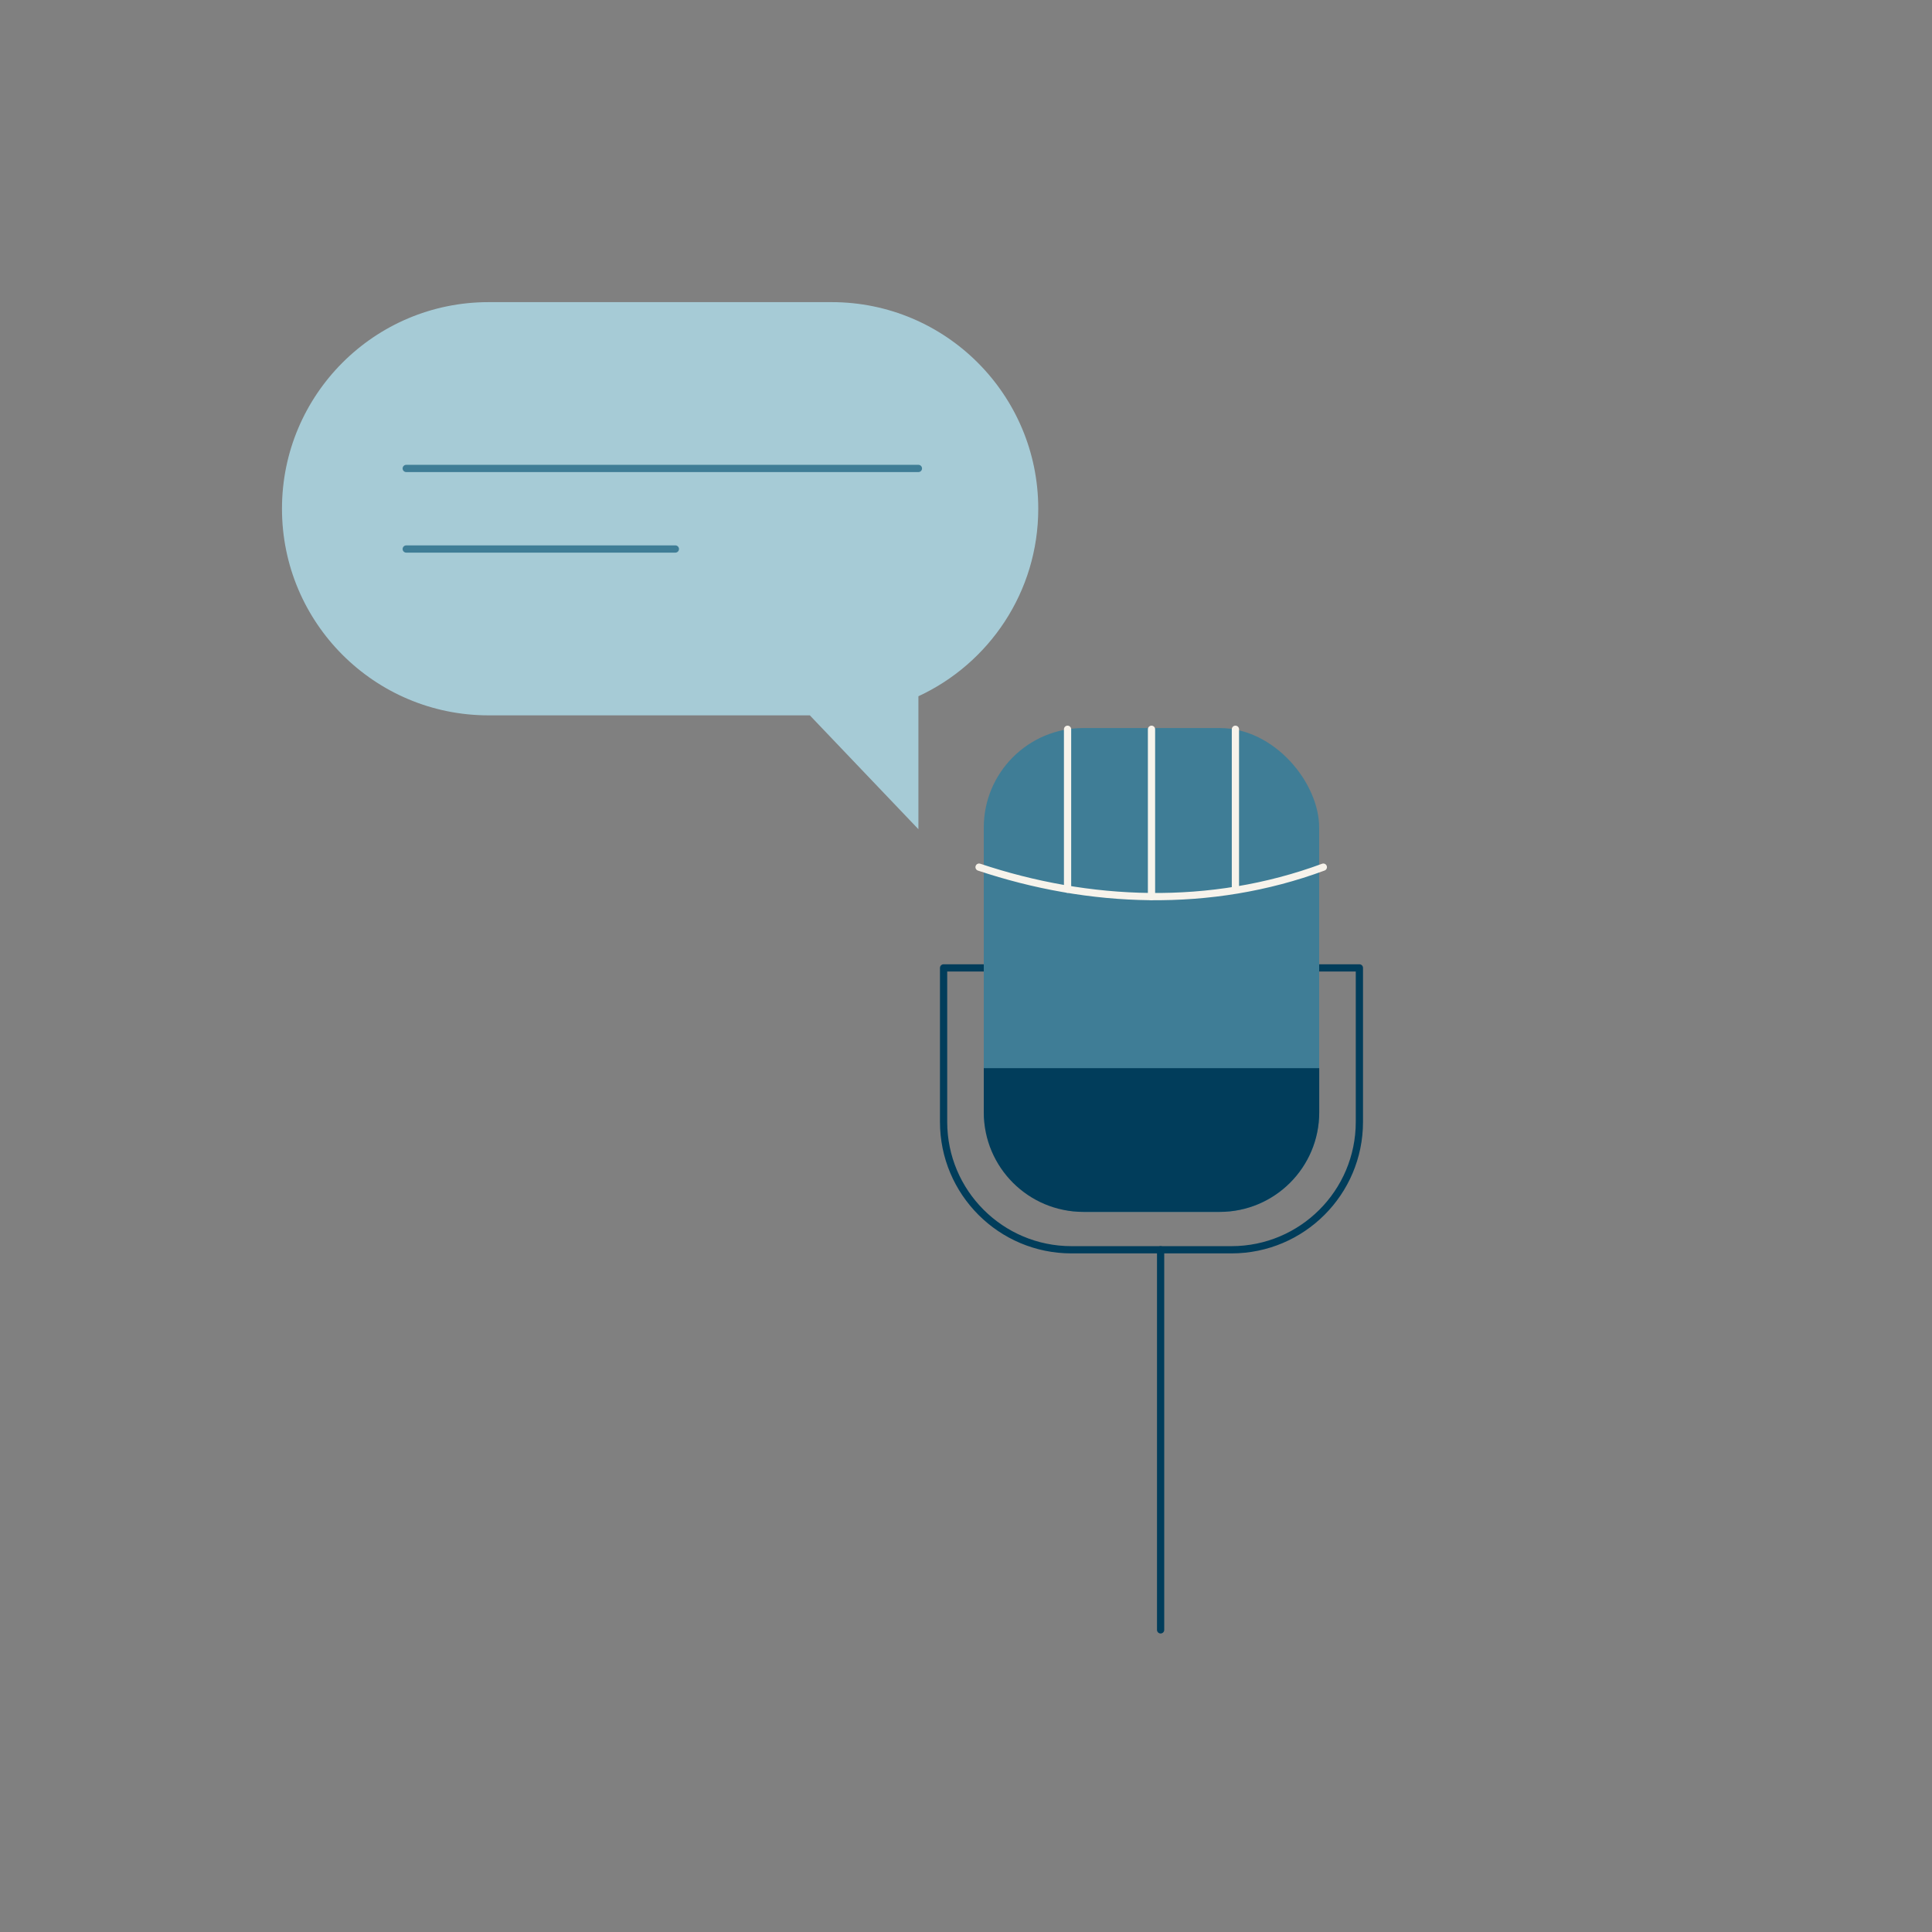
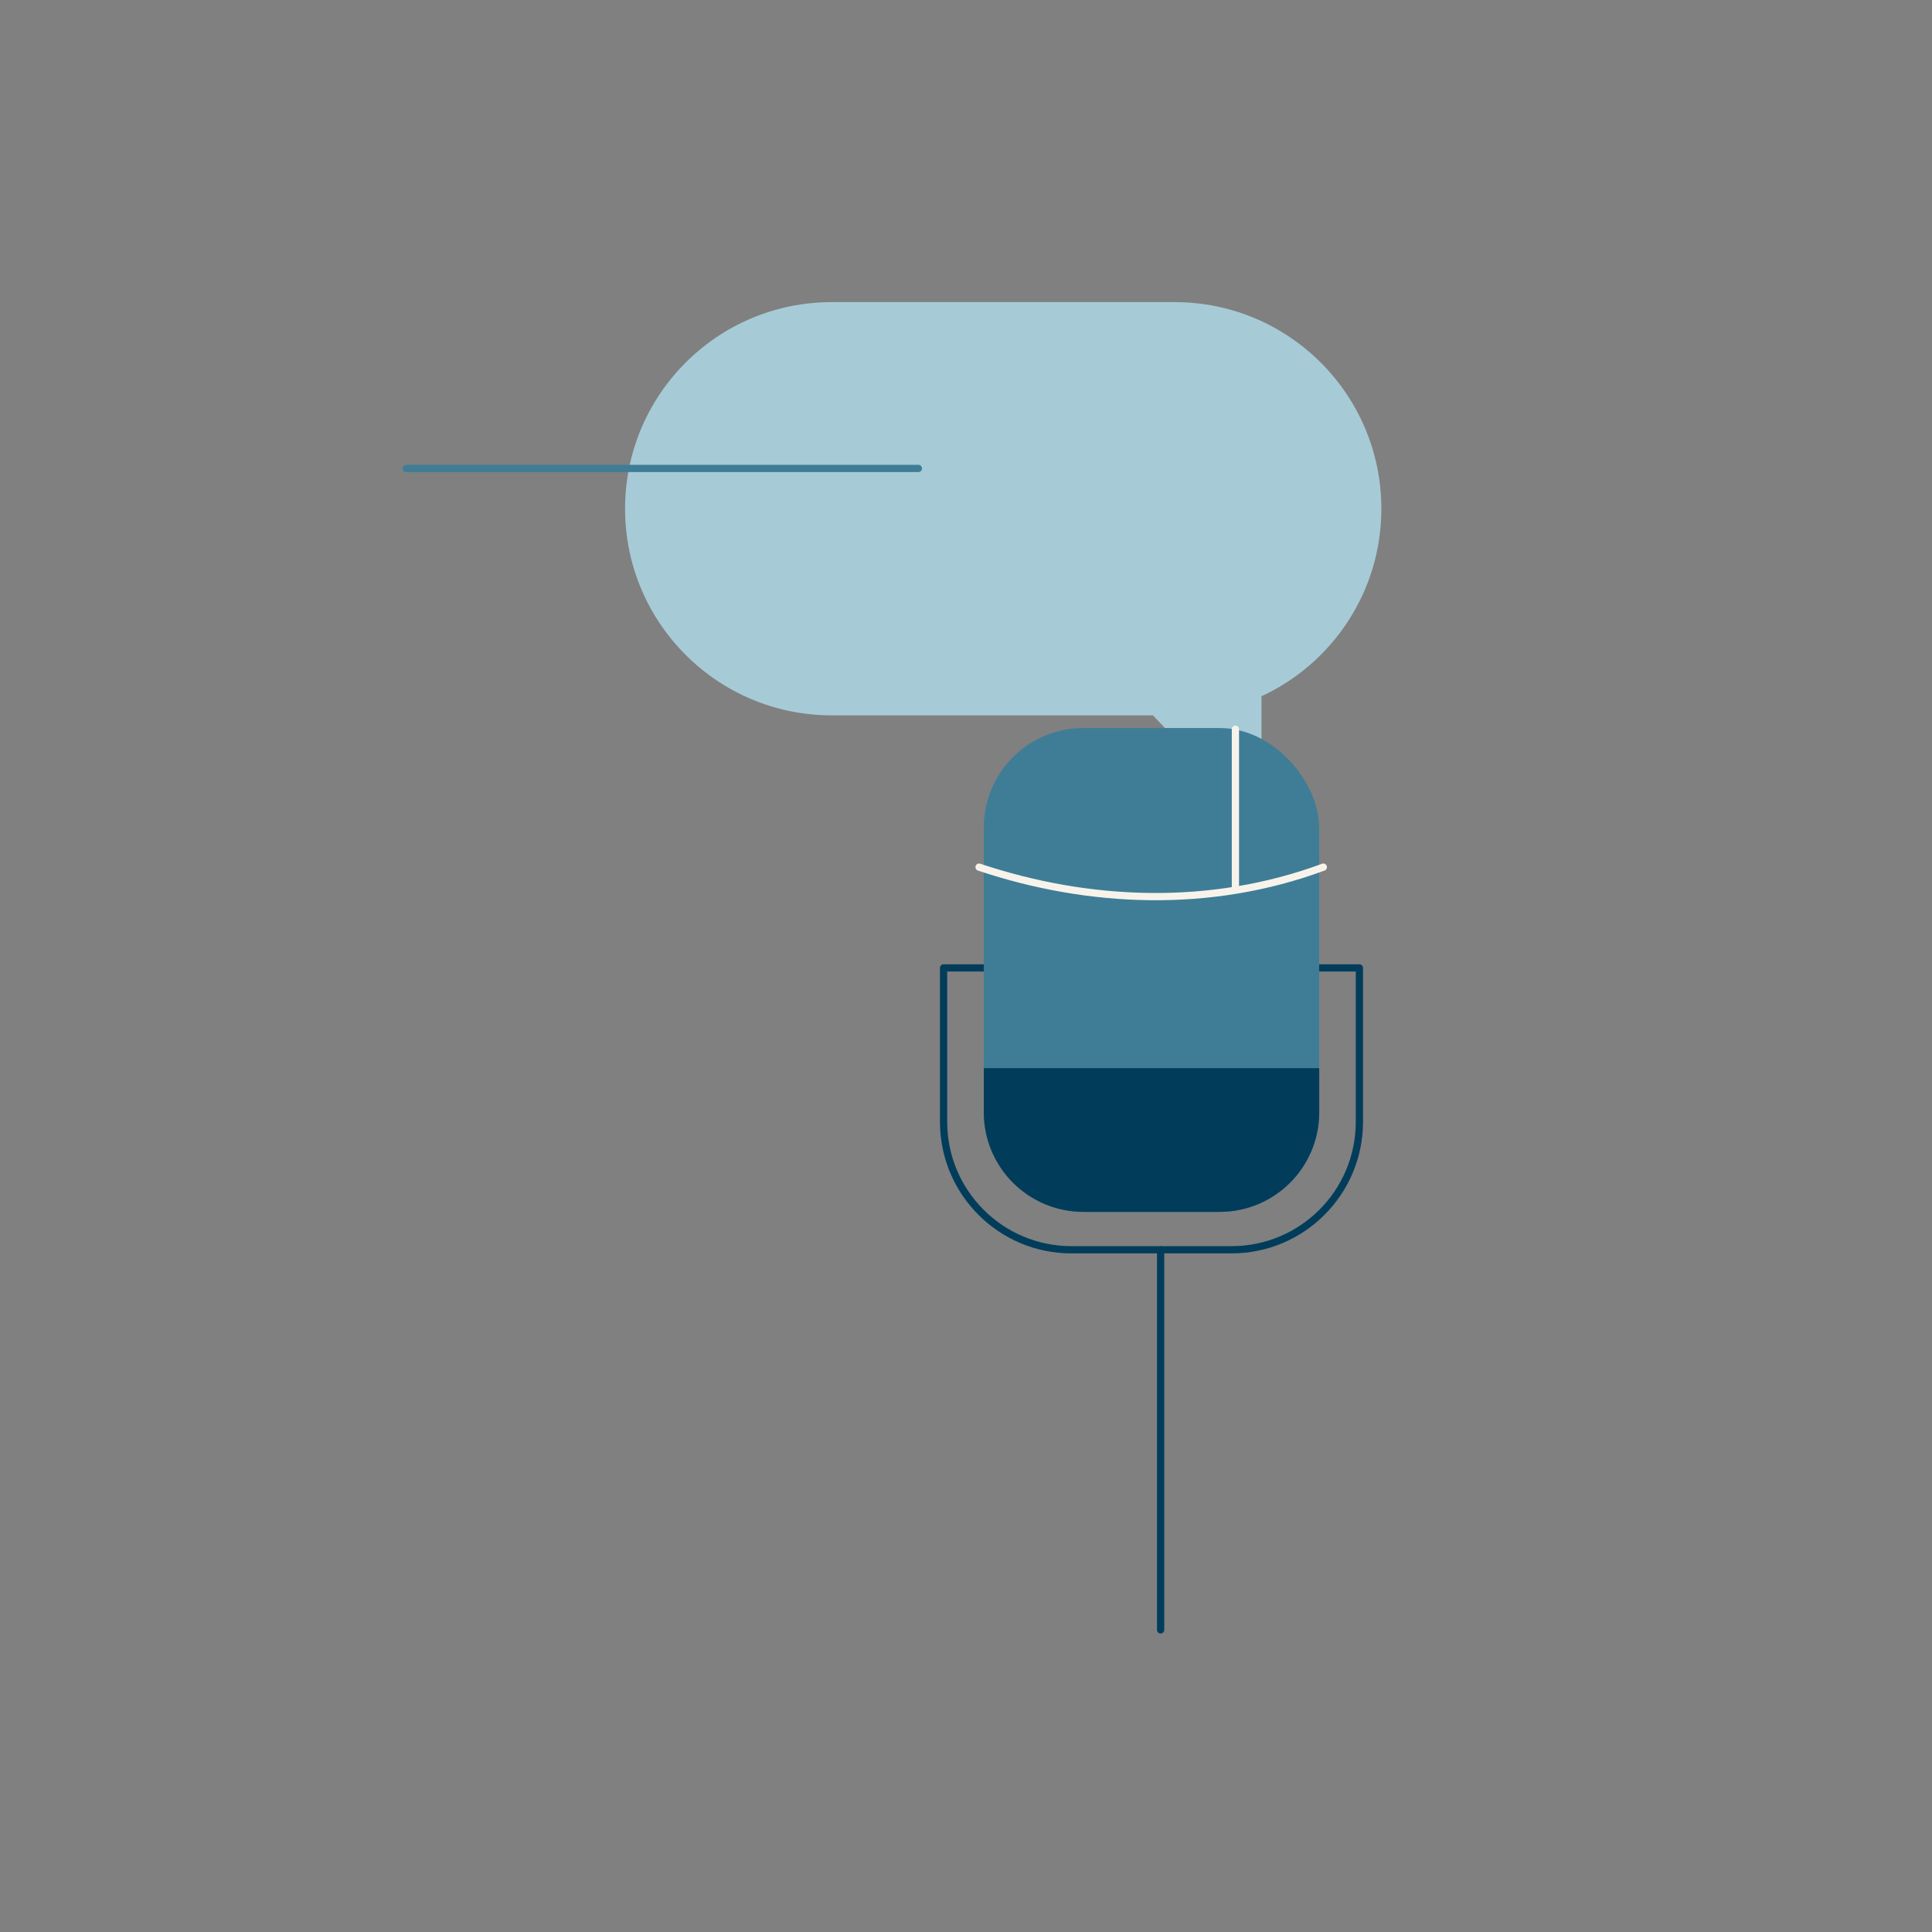
<svg xmlns="http://www.w3.org/2000/svg" data-name="Layer 2" id="Layer_2" viewBox="0 0 600 600">
  <rect x="0" y="0" width="600" height="600" fill="#808080" stroke="none" />
  <defs>
    <style>
      .cls-1, .cls-2, .cls-3, .cls-4 {
        fill: none;
      }

      .cls-2 {
        stroke: #3f7d96;
      }

      .cls-2, .cls-3, .cls-4 {
        stroke-linecap: round;
        stroke-linejoin: round;
        stroke-width: 2.25px;
      }

      .cls-3 {
        stroke: #f7f3eb;
      }

      .cls-5 {
        fill: #a6cbd6;
      }

      .cls-6 {
        fill: #3f7d96;
      }

      .cls-7 {
        fill: #013d5b;
      }

      .cls-4 {
        stroke: #013d5b;
      }
    </style>
  </defs>
  <g data-name="Layer 1" id="Layer_1-2">
    <g>
-       <rect class="cls-1" height="600" width="600" />
      <g data-name="Layer 1-2" id="uuid-bfcff143-fbf2-4391-9e58-f692a24fd07a">
        <g>
          <g data-name="speech bubble" id="speech_bubble">
-             <path class="cls-5" d="M258.28,93.83h-106.55c-35.43,0-64.16,28.73-64.16,64.16h0c0,35.44,28.73,64.17,64.16,64.17h99.77l33.72,35.36v-41.29c21.97-10.18,37.22-32.42,37.22-58.23h0c0-35.44-28.73-64.17-64.17-64.17h.01Z" />
+             <path class="cls-5" d="M258.28,93.83c-35.43,0-64.16,28.73-64.16,64.16h0c0,35.44,28.73,64.17,64.16,64.17h99.77l33.72,35.36v-41.29c21.97-10.18,37.22-32.42,37.22-58.23h0c0-35.44-28.73-64.17-64.17-64.17h.01Z" />
            <g>
              <line class="cls-2" x1="126.16" x2="285.22" y1="145.48" y2="145.48" />
-               <line class="cls-2" x1="126.16" x2="209.74" y1="170.5" y2="170.5" />
            </g>
          </g>
          <line class="cls-4" id="stand" x1="360.44" x2="360.44" y1="506.17" y2="388.13" />
          <path class="cls-4" d="M293.04,300.59v47.82c0,21.93,17.78,39.72,39.72,39.72h49.69c21.93,0,39.72-17.78,39.72-39.72v-47.82h-129.13.01Z" id="hinge" />
          <rect class="cls-6" data-name="mic fill" height="150.28" id="mic_fill" rx="30.9" ry="30.9" width="104.16" x="305.52" y="226.1" />
          <path class="cls-7" d="M305.52,331.72v13.74c0,17.06,13.83,30.9,30.9,30.9h42.38c17.06,0,30.9-13.83,30.9-30.9v-13.74h-104.17Z" data-name="mic base" id="mic_base" />
          <g data-name="mic details" id="mic_details">
            <path class="cls-3" d="M304.06,269.3c34.07,11.39,71.84,12.99,106.91,0" />
-             <line class="cls-3" x1="357.61" x2="357.61" y1="278.44" y2="226.48" />
            <line class="cls-3" x1="383.67" x2="383.67" y1="276.16" y2="226.48" />
-             <line class="cls-3" x1="331.54" x2="331.54" y1="276.16" y2="226.48" />
          </g>
        </g>
      </g>
    </g>
  </g>
</svg>